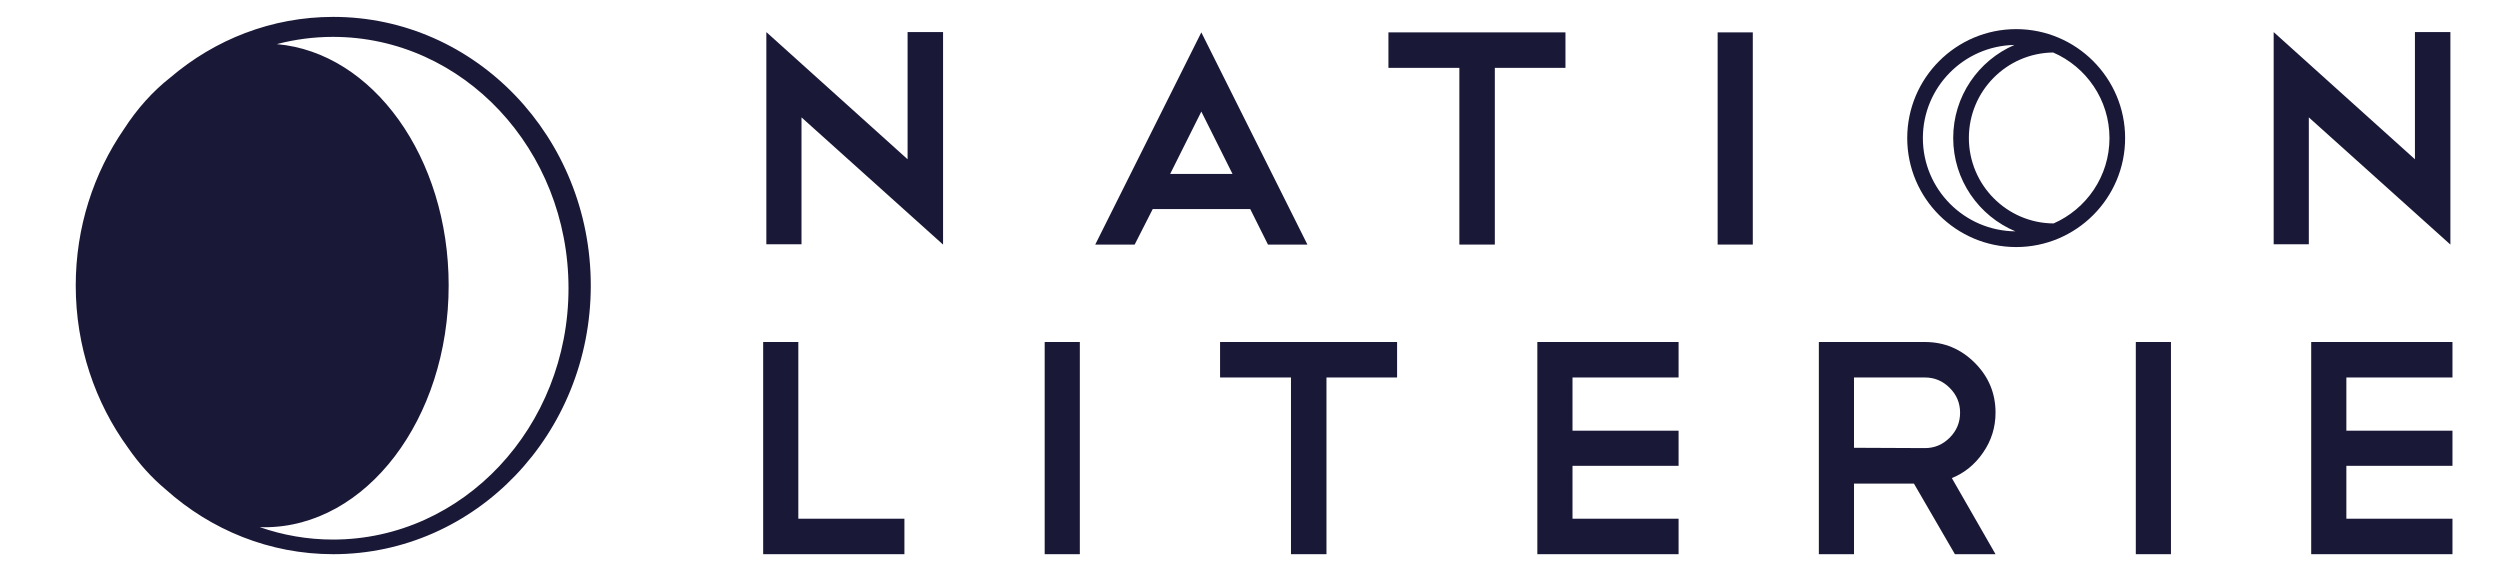
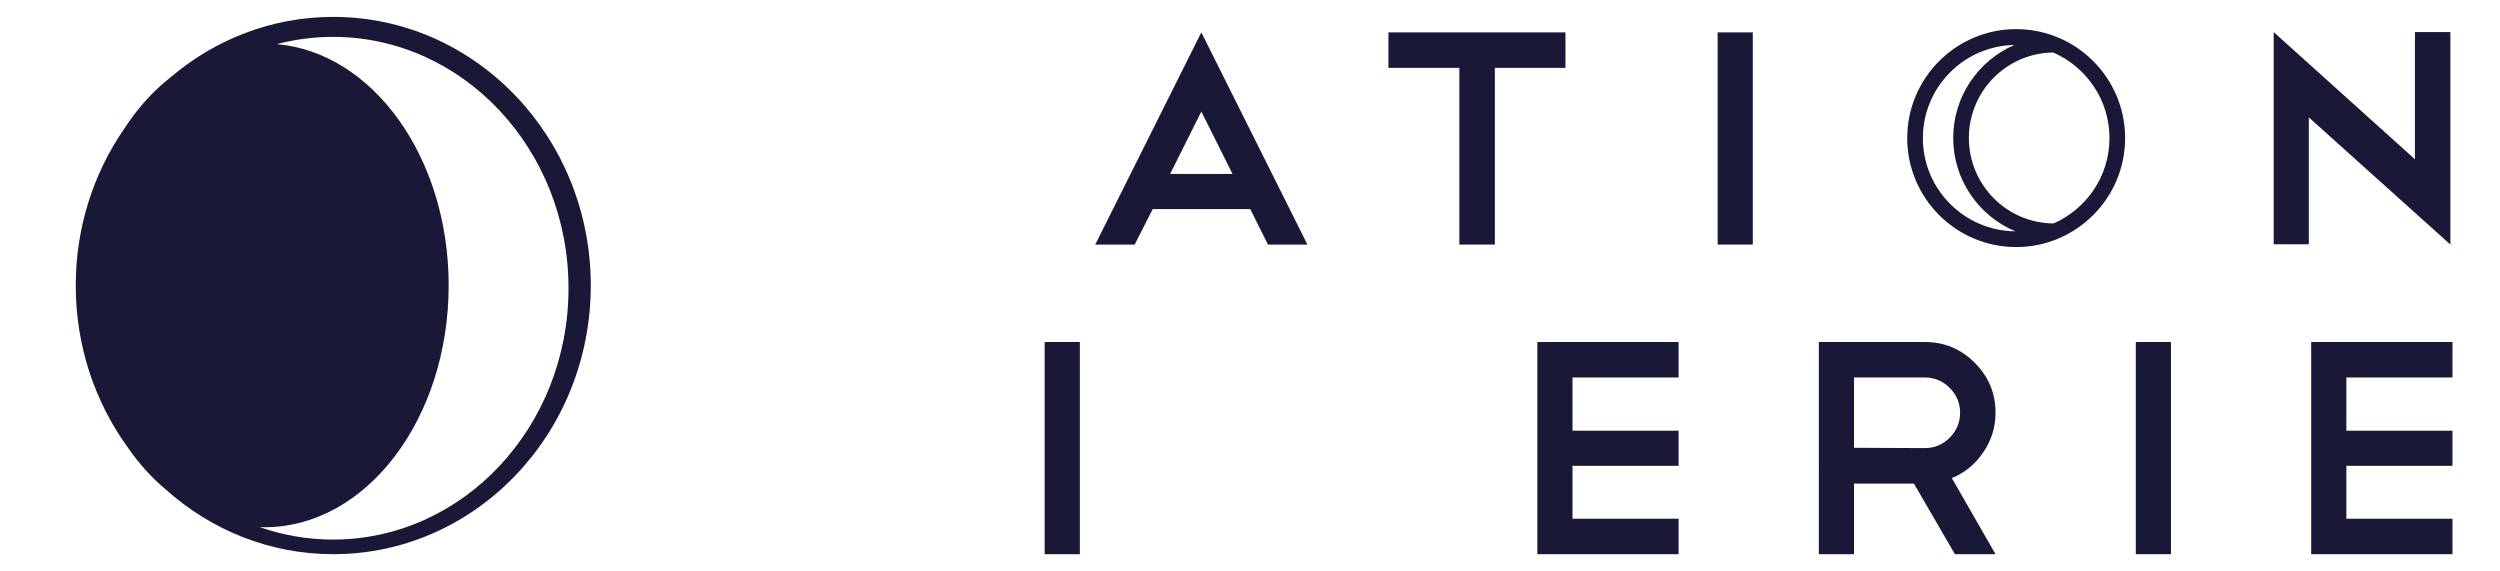
<svg xmlns="http://www.w3.org/2000/svg" version="1.1" id="Calque_1" x="0px" y="0px" width="1490.834px" height="340.558px" viewBox="0 0 1490.834 340.558" xml:space="preserve">
  <g>
-     <polygon fill="#1A1837" points="456.993,19.136 541.225,94.976 541.225,19.136 562.381,19.136 562.381,145.66 562.381,145.484 562.381,145.853 477.966,70.005 477.966,145.66 456.993,145.66 " />
-     <path fill="#1A1837" d="M697.798,103.733h37.195l-18.601-37.202L697.798,103.733z M745.569,124.692H687.4l-10.759,21.153H653.13 l63.262-126.538l63.266,126.538h-23.526L745.569,124.692z" />
+     <path fill="#1A1837" d="M697.798,103.733h37.195l-18.601-37.202z M745.569,124.692H687.4l-10.759,21.153H653.13 l63.262-126.538l63.266,126.538h-23.526L745.569,124.692z" />
    <polygon fill="#1A1837" points="827.967,19.307 933.539,19.307 933.539,40.467 891.419,40.467 891.419,145.845 870.266,145.845 870.266,40.467 827.967,40.467 " />
    <rect x="1024.284" y="19.307" fill="#1A1837" width="20.967" height="126.538" />
    <polygon fill="#1A1837" points="1355.867,19.136 1440.107,94.976 1440.107,19.136 1461.252,19.136 1461.252,145.66 1461.252,145.484 1461.252,145.853 1376.834,70.005 1376.834,145.66 1355.867,145.66 " />
-     <polygon fill="#1A1837" points="455.102,203.945 476.068,203.945 476.068,309.328 539.334,309.328 539.334,330.484 455.102,330.484 " />
    <rect x="622.977" y="203.949" fill="#1A1837" width="20.963" height="126.535" />
-     <polygon fill="#1A1837" points="727.569,203.945 833.129,203.945 833.129,225.103 791.017,225.103 791.017,330.484 769.856,330.484 769.856,225.103 727.569,225.103 " />
    <polygon fill="#1A1837" points="1000.994,203.945 1000.994,225.103 937.736,225.103 937.736,256.835 1000.994,256.835 1000.994,277.789 937.736,277.789 937.736,309.328 1000.994,309.328 1000.994,330.484 916.768,330.484 916.768,203.945 " />
    <path fill="#1A1837" d="M1147.899,225.103h-42.292v41.926l42.292,0.189c5.704,0,10.63-2.063,14.761-6.201 c4.14-4.127,6.205-9.115,6.205-14.941c0-5.725-2.065-10.65-6.205-14.775C1158.529,227.162,1153.603,225.103,1147.899,225.103 M1165.778,330.488l-24.441-42.113h-35.729v42.113h-20.968V203.949h63.26c11.551,0,21.445,4.129,29.717,12.402 c8.264,8.266,12.388,18.166,12.388,29.725c0,8.744-2.48,16.707-7.47,23.881c-4.854,7.055-11.052,12.092-18.586,15.131l26.056,45.4 H1165.778z" />
    <rect x="1273.651" y="203.949" fill="#1A1837" width="20.966" height="126.535" />
    <polygon fill="#1A1837" points="1462.489,203.945 1462.489,225.103 1399.216,225.103 1399.216,256.835 1462.489,256.835 1462.489,277.789 1399.216,277.789 1399.216,309.328 1462.489,309.328 1462.489,330.484 1378.249,330.484 1378.249,203.945 " />
    <path fill="#1A1837" d="M1224.639,133.242c-27.908-0.164-50.533-22.954-50.533-50.984c0-27.926,22.489-50.634,50.27-50.949 c19.716,8.557,33.576,28.191,33.576,51.038C1257.952,105.084,1244.212,124.621,1224.639,133.242 M1146.676,82.347 c0-30.342,24.42-54.991,54.608-55.548c-21.446,9.239-36.523,30.617-36.523,55.459c0,25.063,15.334,46.587,37.081,55.695 C1171.382,137.689,1146.676,112.879,1146.676,82.347 M1202.314,17.363c-35.822,0-64.967,29.152-64.967,64.984 c0,35.833,29.145,64.981,64.967,64.981s64.967-29.148,64.967-64.981C1267.281,46.515,1238.136,17.363,1202.314,17.363" />
    <path fill="#1A1837" d="M198.554,321.759c-15.27,0-29.963-2.635-43.724-7.434c0.965,0.027,1.919,0.084,2.891,0.084 c60.657,0,109.832-64.572,109.832-144.23c0-76.409-45.262-138.899-102.497-143.863c10.748-2.806,21.946-4.329,33.498-4.329 c77.57,0,140.468,67.104,140.468,149.889C339.022,254.656,276.125,321.759,198.554,321.759 M198.737,10.071 c-36.866,0-70.693,13.564-97.161,36.158c-10.484,8.203-19.823,18.637-27.673,30.796c-18.064,26.271-28.737,58.455-28.737,93.247 c0,36.286,11.581,69.735,31.068,96.593c6.645,9.658,14.279,18.094,22.693,25.105c26.843,23.992,61.686,38.518,99.81,38.518 c84.812,0,153.57-71.727,153.57-160.216C352.307,81.801,283.548,10.071,198.737,10.071" />
  </g>
  <rect fill="none" width="1490.834" height="340.558" />
</svg>